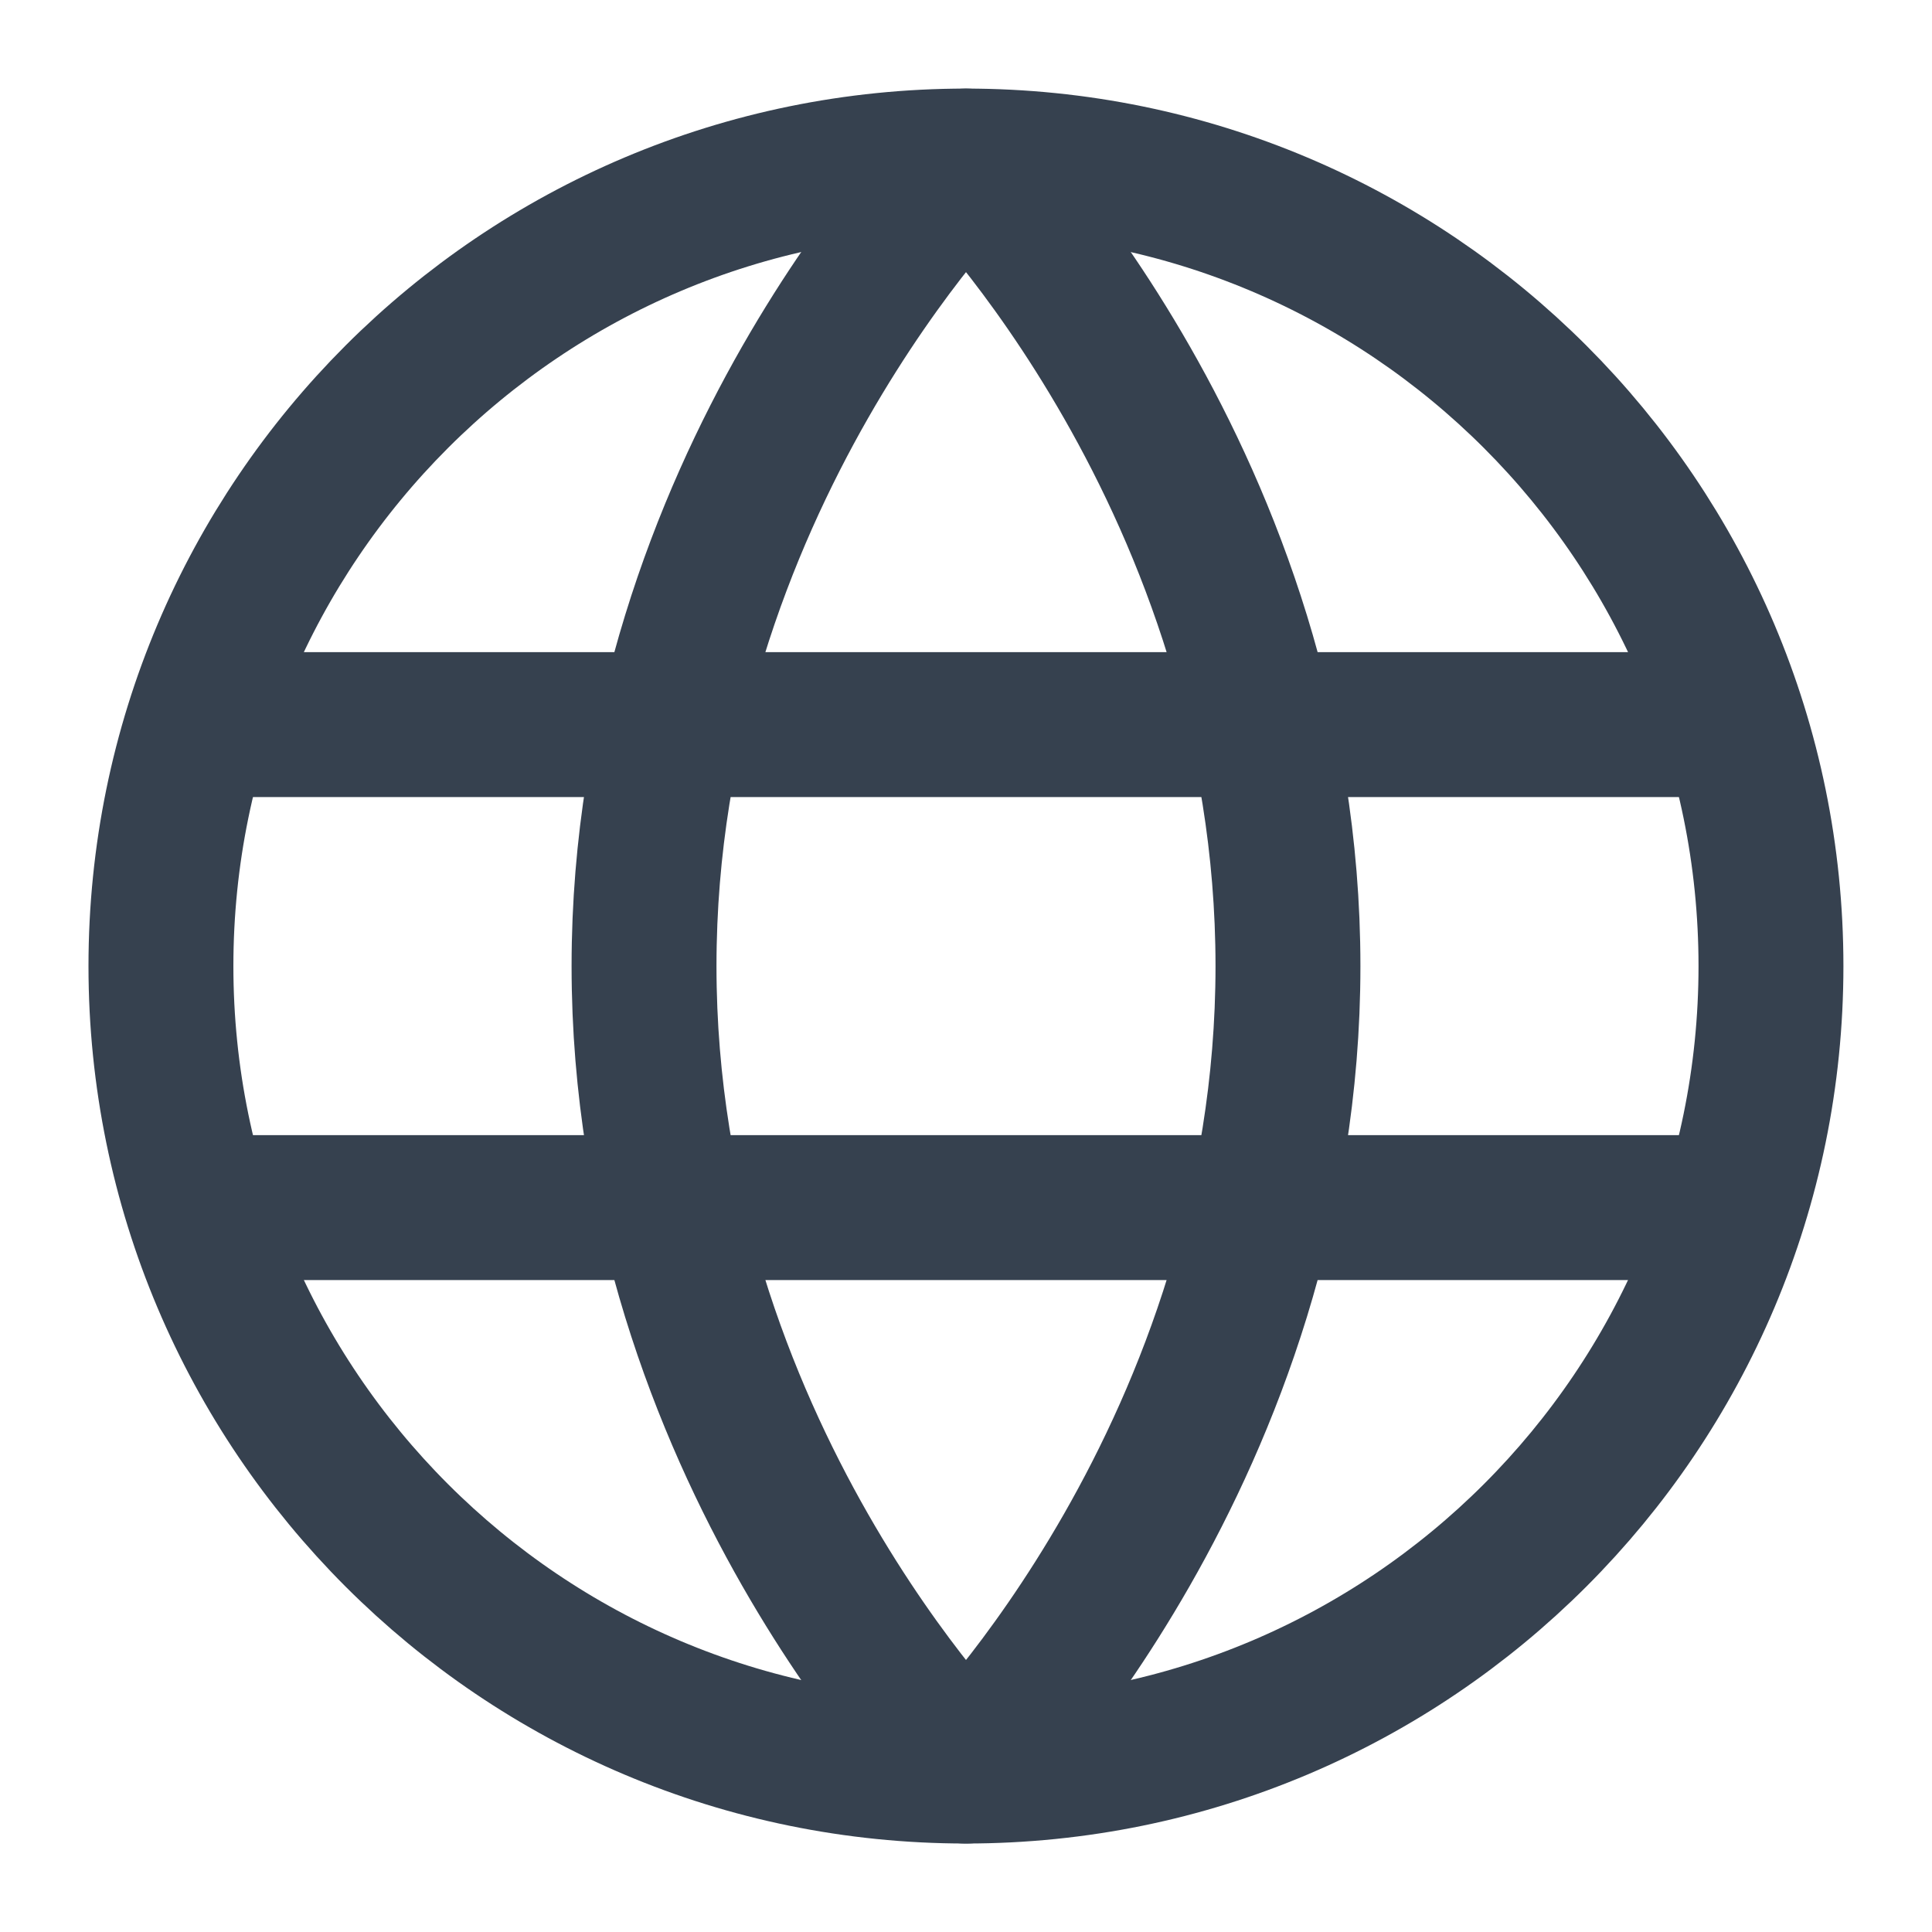
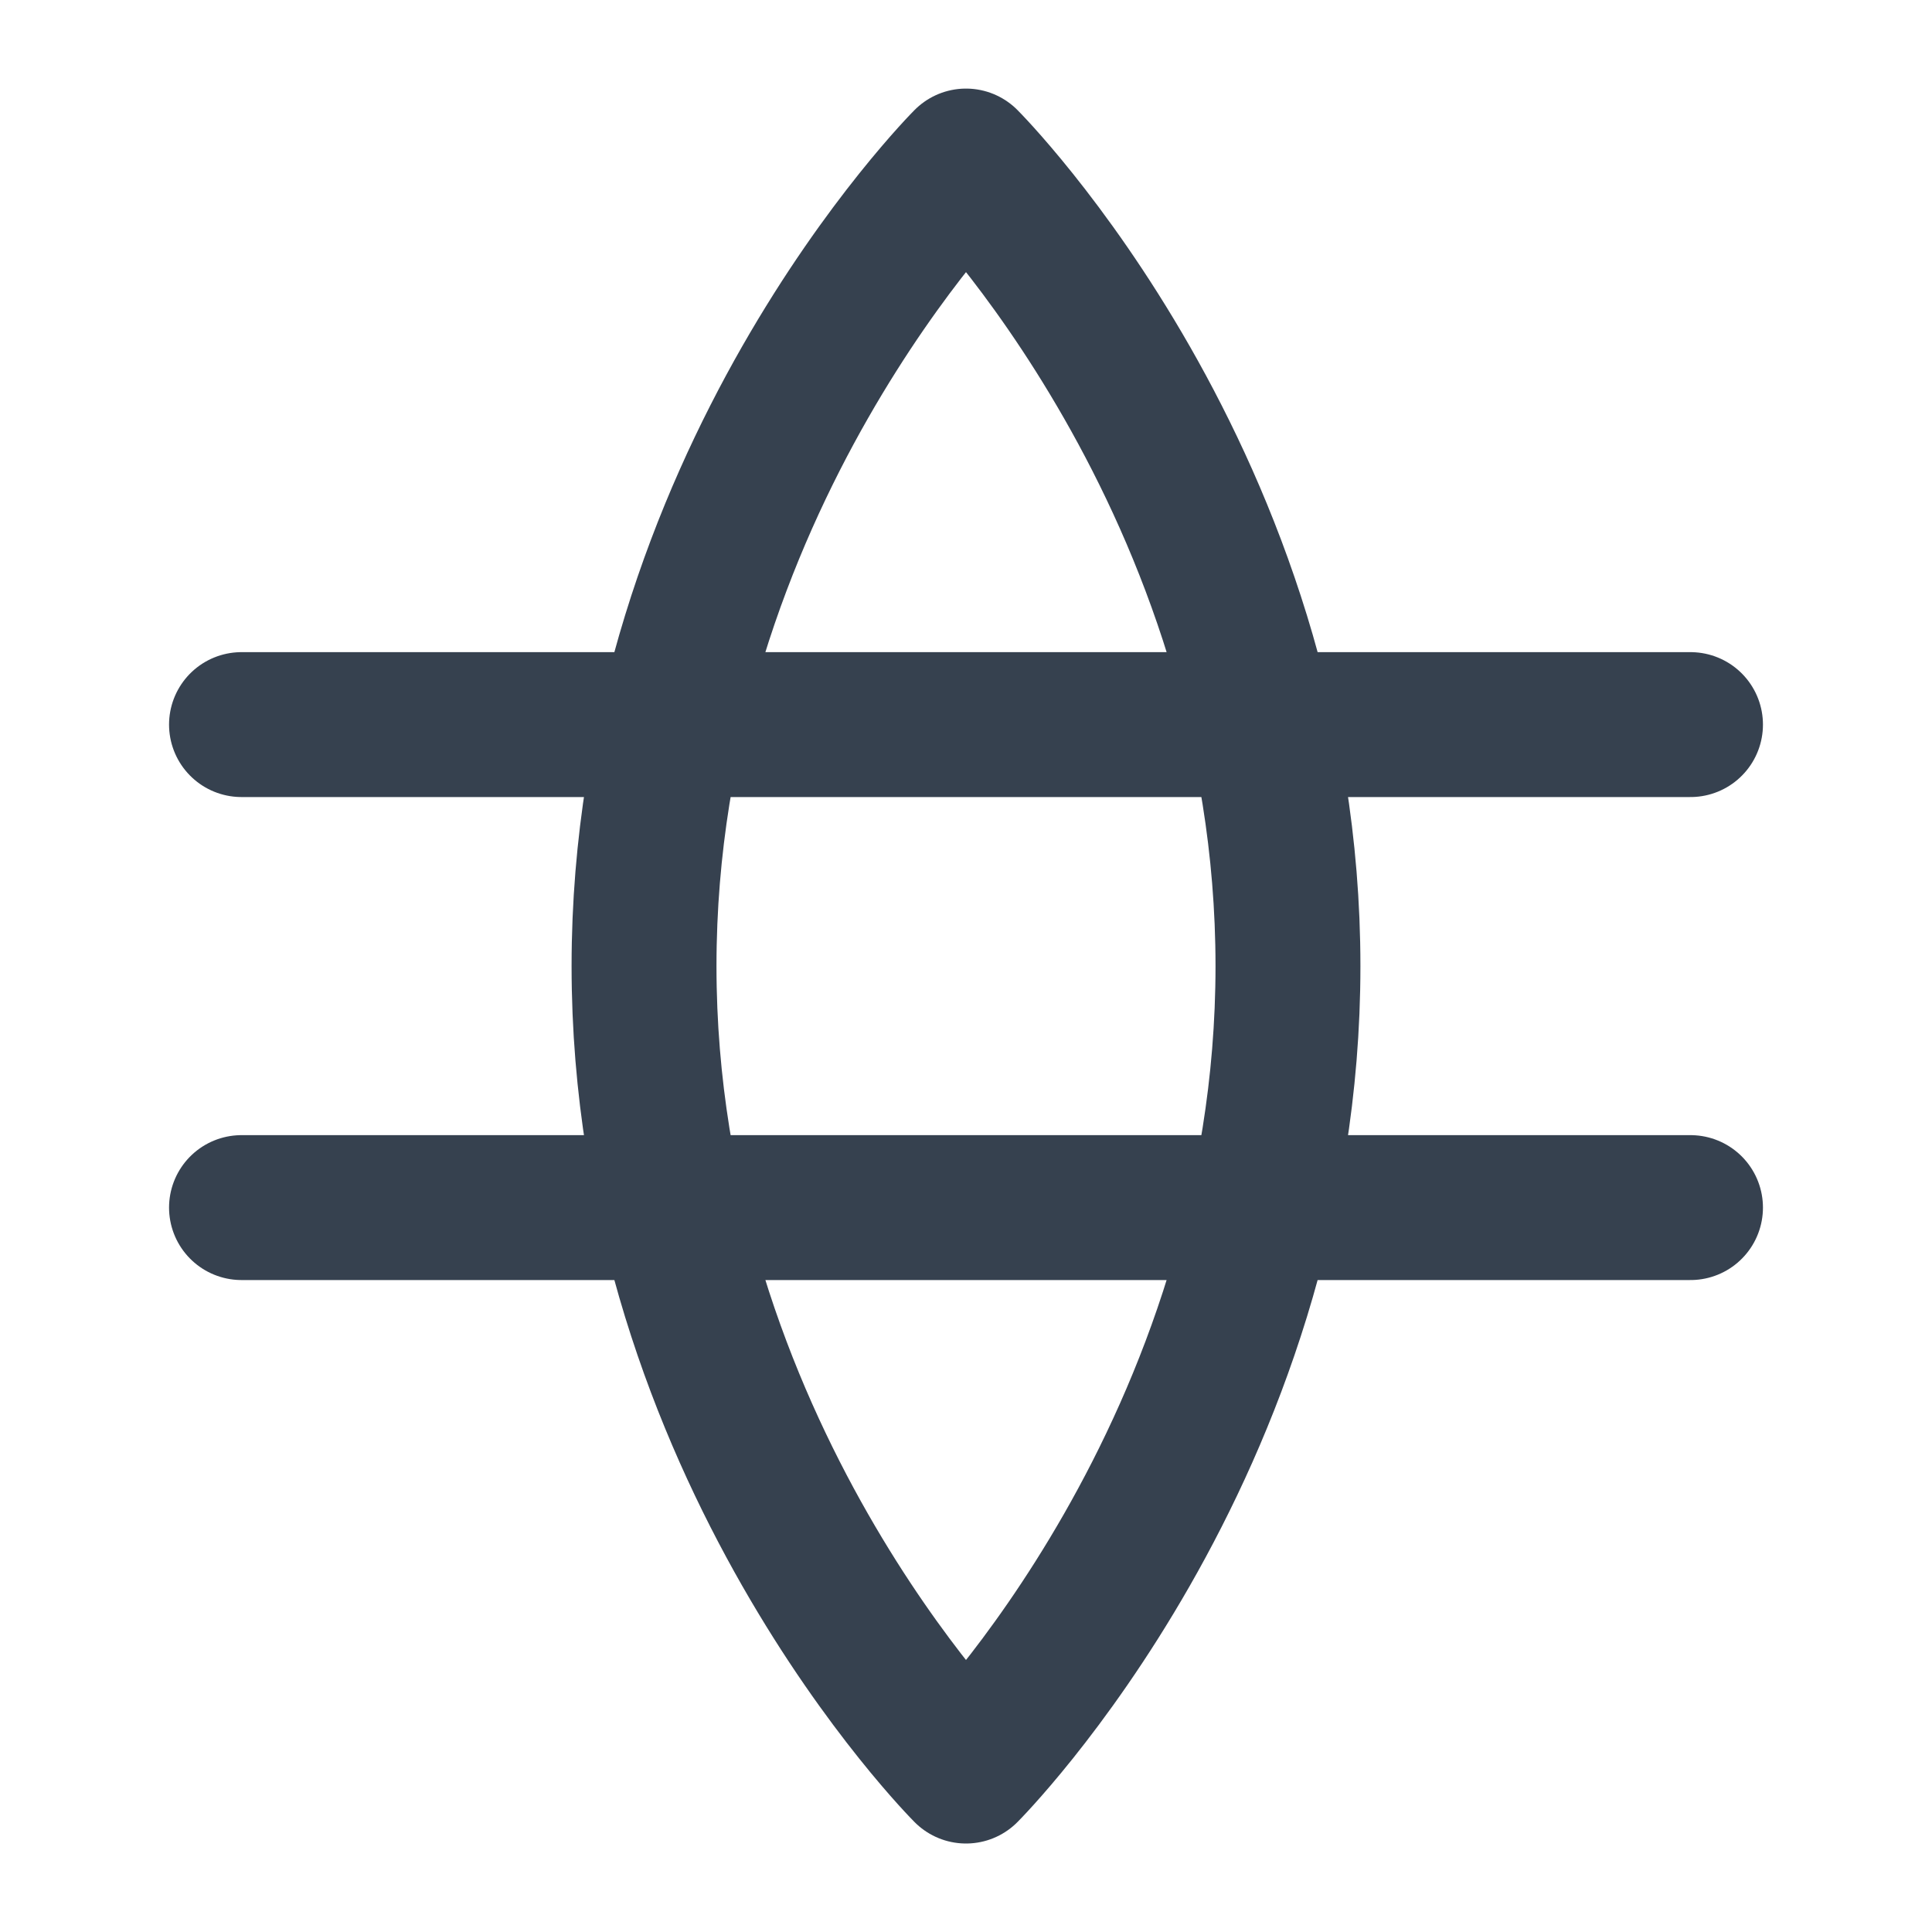
<svg xmlns="http://www.w3.org/2000/svg" width="20" height="20" viewBox="0 0 20 20" fill="none">
-   <path d="M9.999 18.334C14.602 18.334 18.333 14.603 18.333 10.001C18.333 5.398 14.602 1.667 9.999 1.667C5.397 1.667 1.666 5.398 1.666 10.001C1.666 14.603 5.397 18.334 9.999 18.334Z" stroke="#36414F" stroke-width="1.5" stroke-linecap="round" stroke-linejoin="round" />
  <path d="M17.5 12.501H2.5M17.5 7.501H2.5M6.667 10.001C6.667 15.001 10 18.334 10 18.334C10 18.334 13.333 15.001 13.333 10.001C13.333 5.001 10 1.667 10 1.667C10 1.667 6.667 5.001 6.667 10.001Z" stroke="#36414F" stroke-width="1.5" stroke-linecap="round" stroke-linejoin="round" />
</svg>